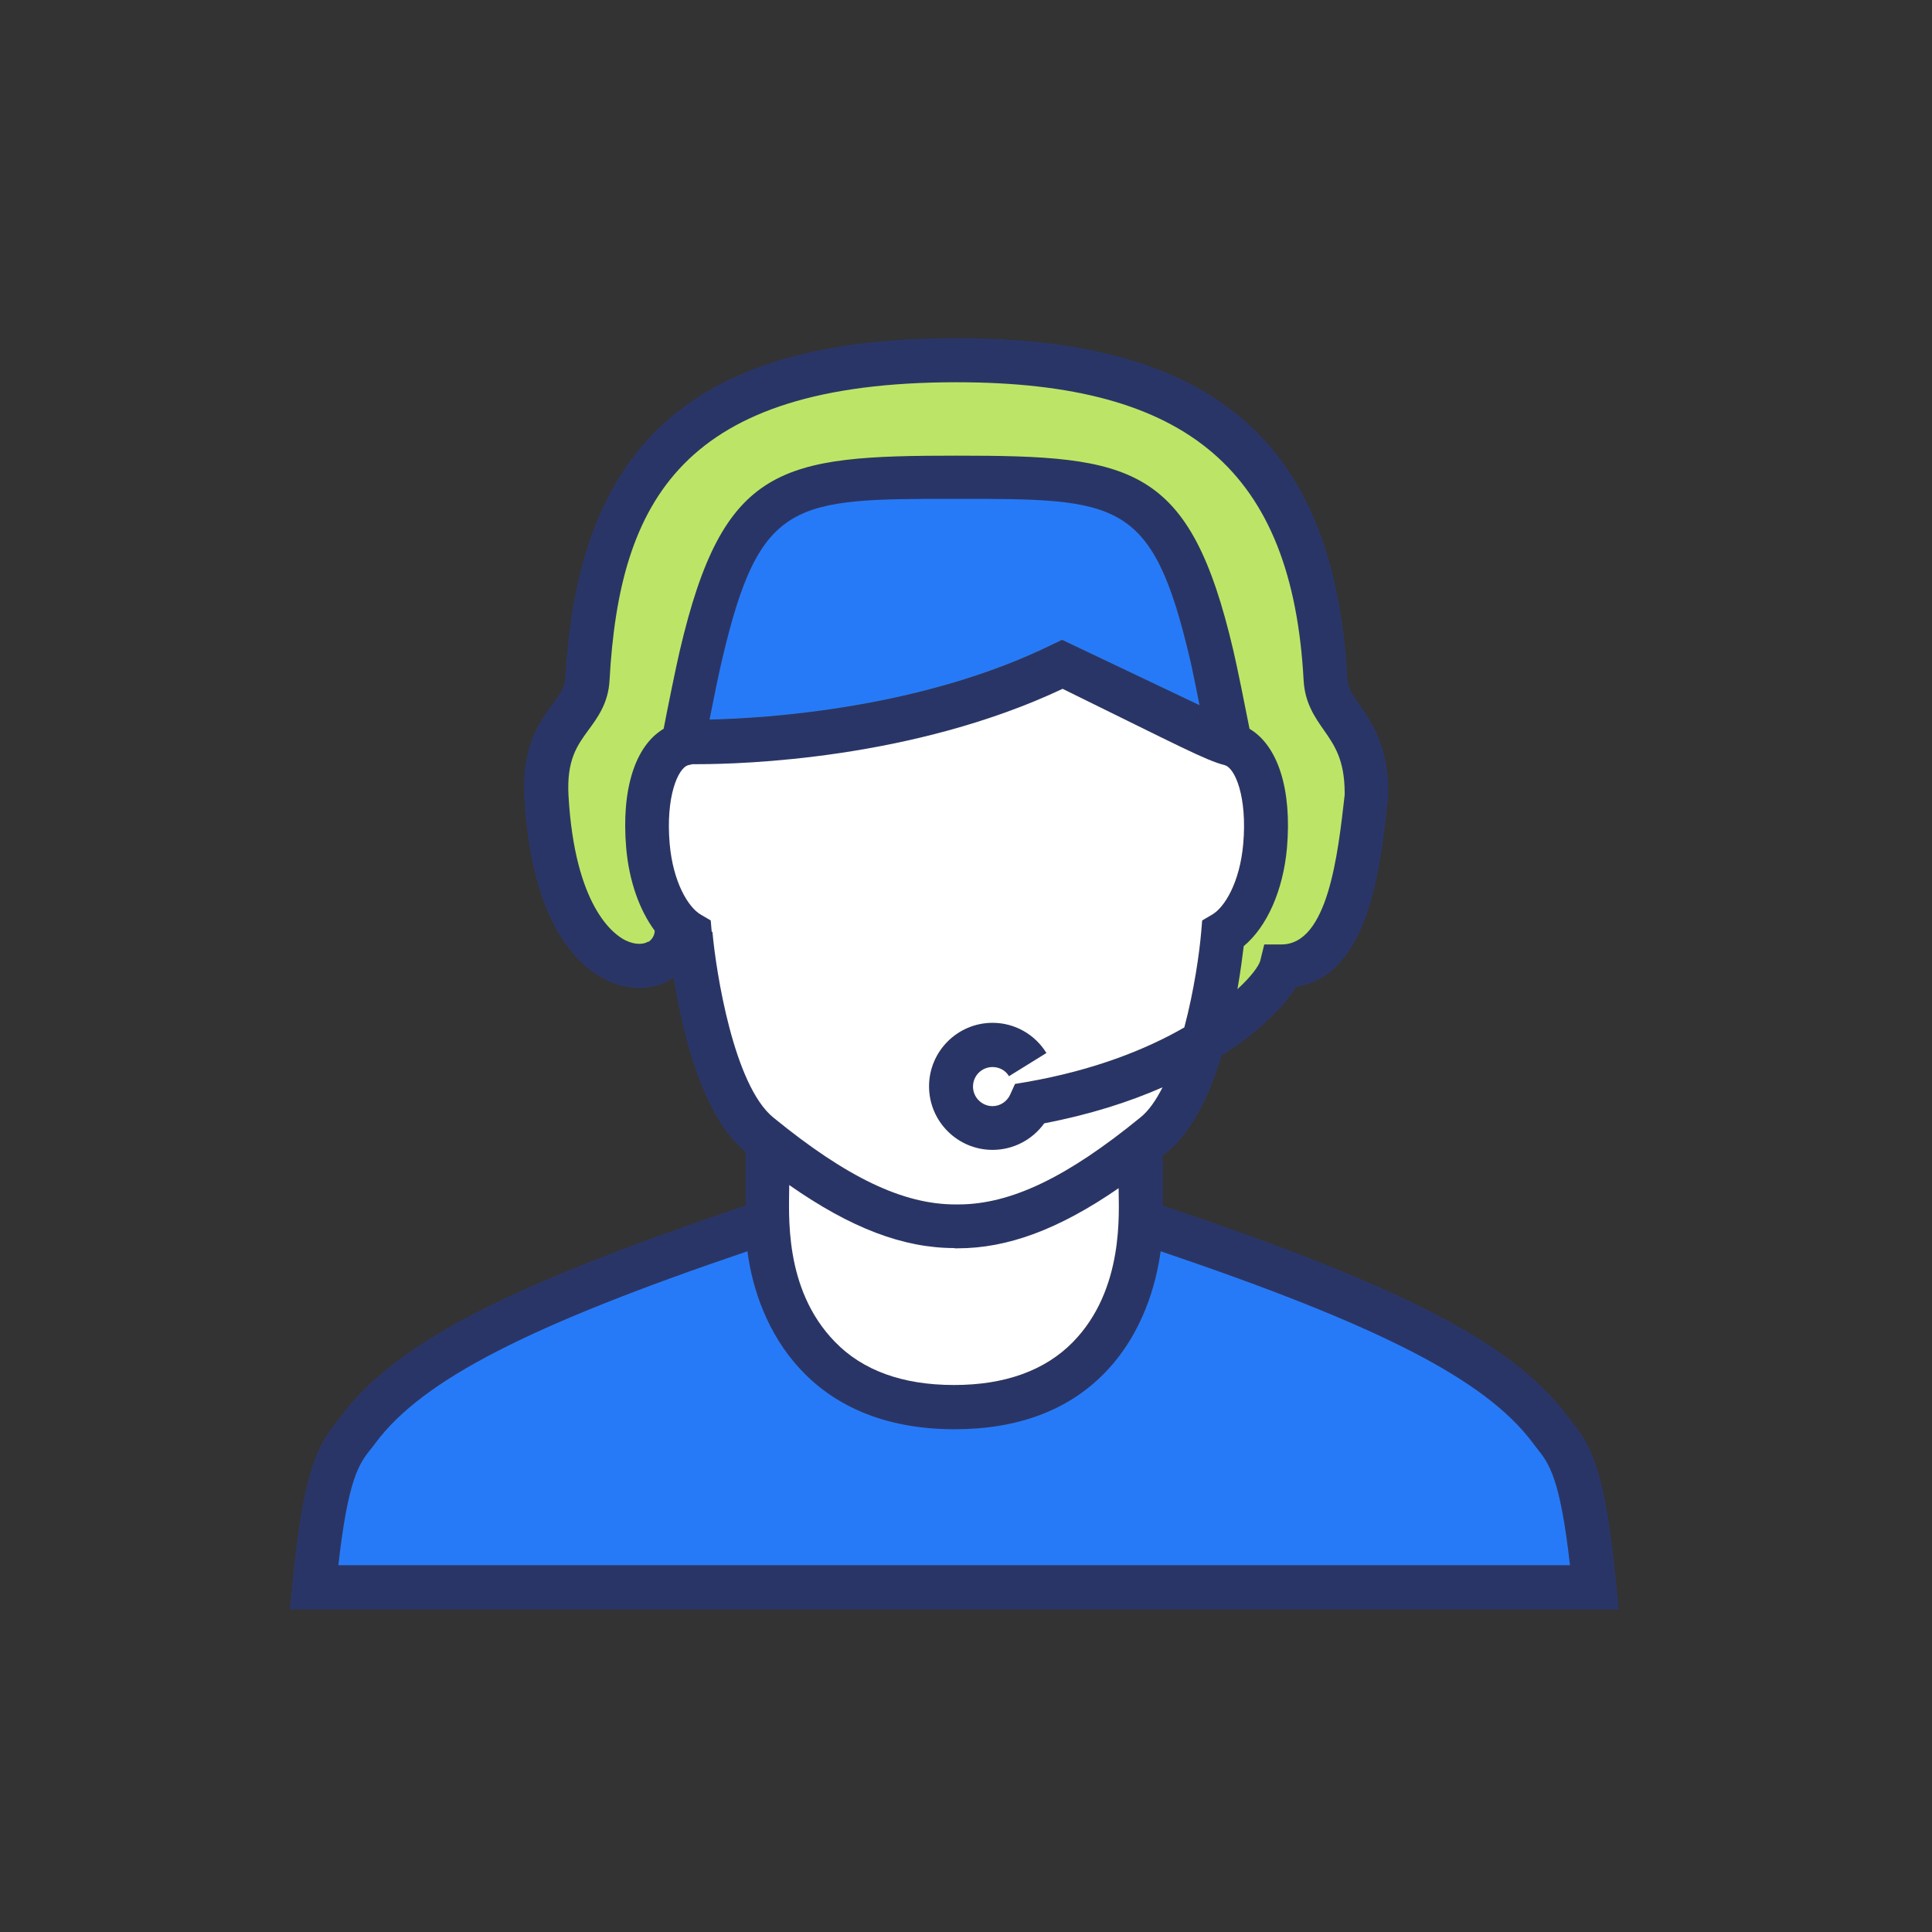
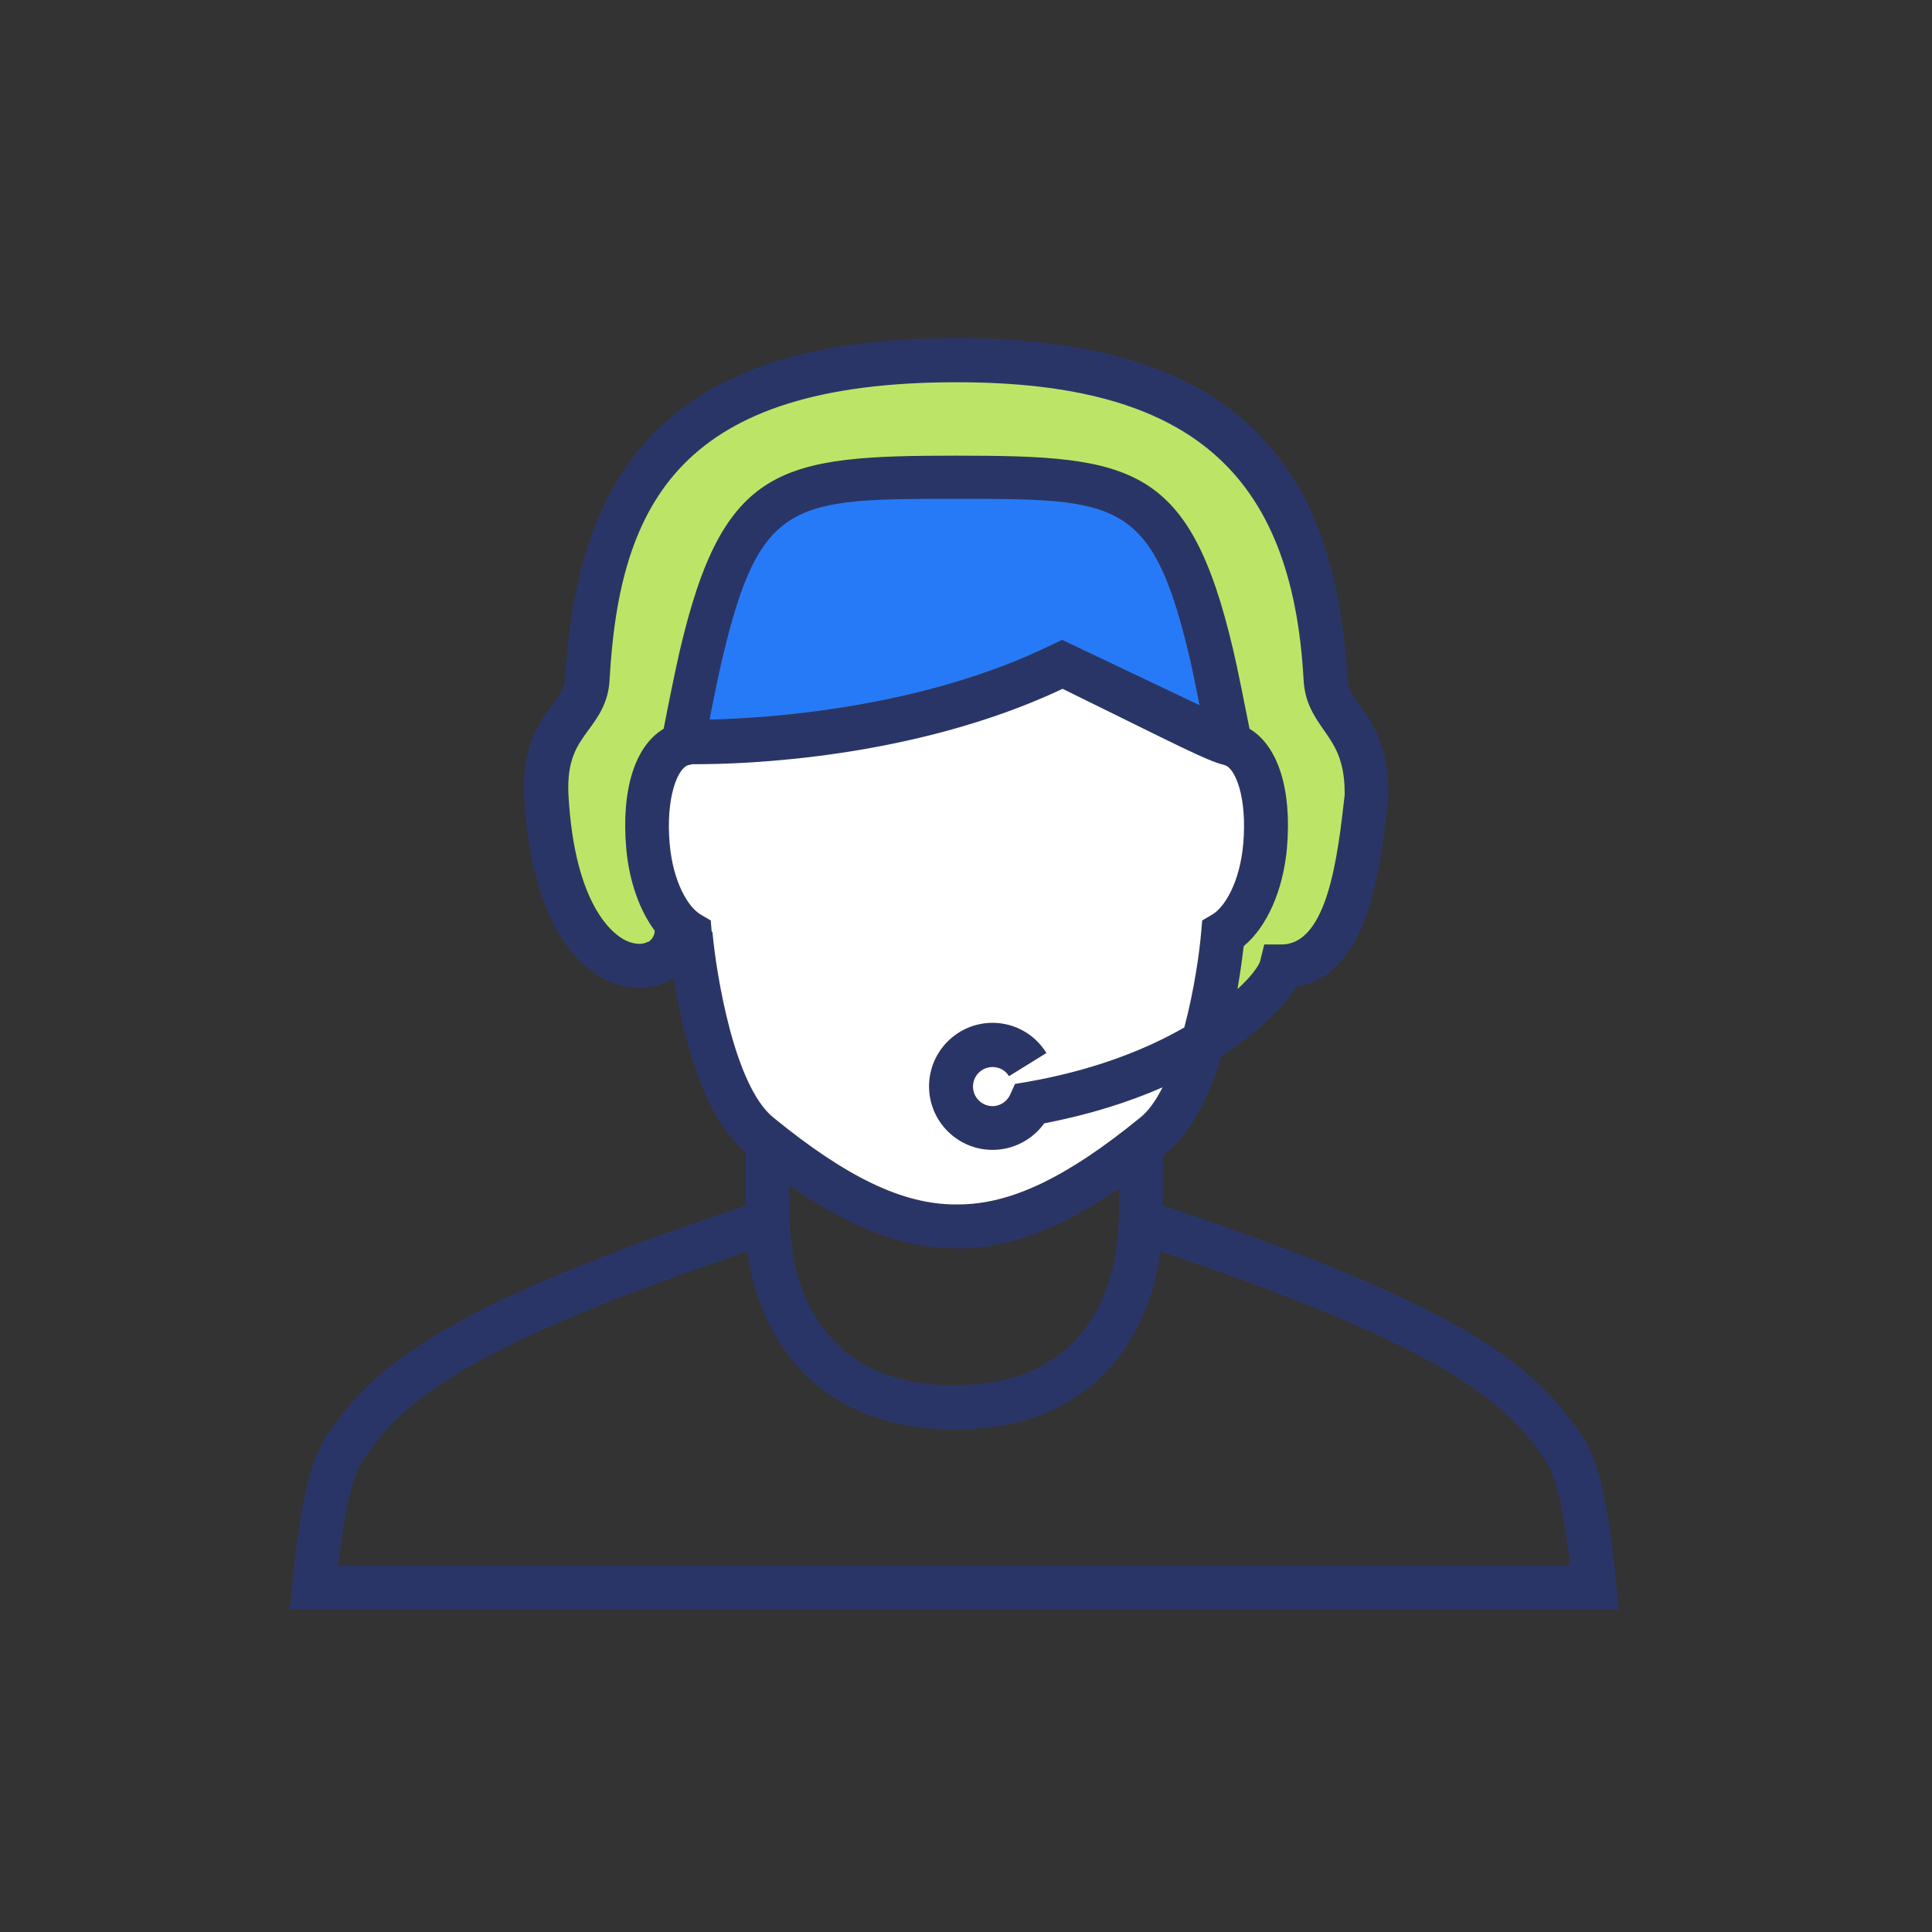
<svg xmlns="http://www.w3.org/2000/svg" width="80" height="80" viewBox="0 0 80 80" fill="none">
  <rect x="0" y="0" width="80" height="80" fill="#333333" stroke="none" />
  <path d="M65.08 58.85C65.02 58.78 64.96 58.7 64.9 58.62C62.65 55.63 58.08 53.25 48.15 49.92V47.85C48.22 47.8 48.28 47.75 48.35 47.69C49.39 46.84 50.1 45.3 50.58 43.72C52.14 42.72 53.18 41.67 53.66 40.87C56.68 40.37 57.15 36.03 57.47 33.11L57.49 32.84C57.49 30.9 56.81 29.92 56.31 29.2C55.97 28.72 55.81 28.47 55.79 28.06C55.26 18.34 50.26 14 39.6 14C28.94 14 23.95 18.2 23.41 28.06C23.39 28.45 23.22 28.69 22.88 29.16C22.33 29.9 21.59 30.92 21.71 33.04C22.01 38.28 23.95 40.01 25.08 40.57C26.04 41.05 27.07 41.02 27.85 40.51C27.86 40.51 27.87 40.49 27.89 40.48C28.24 42.66 29.06 46.22 30.86 47.69H30.88V49.92C20.95 53.25 16.38 55.63 14.13 58.62C14.07 58.7 14.01 58.77 13.95 58.85C13.13 59.89 12.55 60.93 12.1 65.64L12 66.64H67.03L66.93 65.64C66.48 60.93 65.91 59.89 65.08 58.85ZM26.84 39C26.68 39.11 26.33 39.16 25.9 38.95C25.41 38.71 23.8 37.55 23.54 32.95C23.46 31.48 23.9 30.88 24.36 30.25C24.75 29.72 25.19 29.12 25.24 28.18C25.65 20.77 28.24 15.84 39.61 15.84C49.21 15.84 53.51 19.53 53.98 28.18C54.03 29.12 54.45 29.72 54.83 30.26C55.26 30.88 55.67 31.47 55.68 32.81V32.93C55.4 35.39 54.99 39.12 53.06 39.12H52.35L52.18 39.81C52.11 40.03 51.8 40.46 51.24 40.97C51.37 40.23 51.45 39.6 51.5 39.19C52.46 38.39 53.13 36.89 53.29 35.13C53.5 32.71 52.92 30.89 51.74 30.19C51.57 29.32 51.21 27.53 51.07 26.95C49.27 19.25 46.88 18.88 39.61 18.88C32.34 18.88 29.95 19.25 28.15 26.95C27.98 27.67 27.64 29.36 27.48 30.19C26.3 30.89 25.72 32.7 25.93 35.13C26.05 36.5 26.48 37.7 27.11 38.55C27.11 38.74 27 38.92 26.84 39.02V39ZM49.69 29.22L43.99 26.51L43.59 26.7C38.18 29.36 31.73 29.76 29.39 29.81C29.56 28.96 29.78 27.86 29.91 27.33C31.47 20.67 32.87 20.67 39.6 20.67C46.33 20.67 47.73 20.67 49.29 27.33C49.37 27.67 49.53 28.45 49.68 29.21L49.69 29.22ZM29.48 38.59L29.44 38.12L29.03 37.88C28.51 37.58 27.88 36.54 27.74 34.95C27.57 33 28.08 31.81 28.51 31.69L28.68 31.65C28.74 31.65 28.81 31.65 28.89 31.65C30.73 31.65 37.81 31.45 44.01 28.53C48.9 30.93 49.92 31.48 50.72 31.69C51.15 31.8 51.66 33 51.49 34.95C51.35 36.54 50.72 37.58 50.2 37.88L49.79 38.12L49.75 38.59C49.68 39.43 49.46 41.01 49.05 42.55C47.49 43.45 45.33 44.32 42.52 44.81L42.04 44.89L41.84 45.33C41.71 45.62 41.42 45.81 41.11 45.81C40.67 45.81 40.3 45.45 40.3 45C40.3 44.55 40.66 44.19 41.11 44.19C41.39 44.19 41.65 44.33 41.79 44.57L43.34 43.61C42.86 42.83 42.02 42.36 41.11 42.36C39.66 42.36 38.48 43.54 38.48 44.99C38.48 46.44 39.66 47.62 41.11 47.62C41.97 47.62 42.76 47.2 43.25 46.52C45.13 46.16 46.76 45.64 48.15 45.03C47.88 45.56 47.58 46 47.23 46.28C44.18 48.77 41.85 49.88 39.69 49.88H39.57C37.41 49.88 35.08 48.77 32.03 46.28C30.4 44.95 29.66 40.28 29.51 38.59H29.48ZM39.54 51.7H39.66C41.73 51.7 43.85 50.92 46.33 49.21C46.33 50.19 46.58 53.4 44.43 55.59C43.28 56.76 41.62 57.36 39.52 57.36H39.51C37.39 57.36 35.73 56.76 34.58 55.57C32.44 53.37 32.69 50.24 32.69 49.08C35.25 50.87 37.42 51.69 39.54 51.69V51.7ZM14.01 64.82C14.42 61.19 14.88 60.6 15.37 59.99C15.44 59.9 15.51 59.82 15.57 59.73C17.51 57.15 21.87 54.9 30.95 51.82C31.36 54.99 33.49 59.18 39.51 59.19H39.52C42.14 59.19 44.23 58.41 45.74 56.86C47.34 55.22 47.88 53.13 48.06 51.82C57.15 54.9 61.5 57.14 63.45 59.73C63.52 59.82 63.59 59.91 63.65 59.99C64.14 60.61 64.6 61.19 65.01 64.82H14H14.01Z" fill="#2A3567" />
  <path d="M26.84 38.988C26.68 39.098 26.33 39.148 25.9 38.938C25.41 38.698 23.8 37.538 23.54 32.938C23.46 31.468 23.9 30.868 24.36 30.238C24.75 29.708 25.19 29.108 25.24 28.168C25.65 20.758 28.24 15.828 39.61 15.828C49.21 15.828 53.51 19.518 53.98 28.168C54.03 29.108 54.45 29.708 54.83 30.248C55.26 30.868 55.67 31.458 55.68 32.798V32.918C55.4 35.378 54.99 39.108 53.06 39.108H52.35L52.18 39.798C52.11 40.018 51.8 40.448 51.24 40.958C51.37 40.218 51.45 39.588 51.5 39.178C52.46 38.378 53.13 36.878 53.29 35.118C53.5 32.698 52.92 30.878 51.74 30.178C51.57 29.308 51.21 27.518 51.07 26.938C49.27 19.238 46.88 18.868 39.61 18.868C32.34 18.868 29.95 19.238 28.15 26.938C27.98 27.658 27.64 29.348 27.48 30.178C26.3 30.878 25.72 32.688 25.93 35.118C26.05 36.488 26.48 37.688 27.11 38.538C27.11 38.728 27 38.908 26.84 39.008V38.988Z" fill="#BCE568" />
  <path d="M49.68 29.206L43.98 26.496L43.58 26.686C38.17 29.346 31.72 29.746 29.38 29.796C29.55 28.946 29.77 27.846 29.9 27.316C31.46 20.656 32.86 20.656 39.59 20.656C46.32 20.656 47.72 20.656 49.28 27.316C49.36 27.656 49.52 28.436 49.67 29.196L49.68 29.206Z" fill="#277AF7" />
  <path d="M29.47 38.583L29.43 38.114L29.02 37.873C28.5 37.574 27.87 36.533 27.73 34.944C27.56 32.993 28.07 31.803 28.5 31.683L28.67 31.643C28.73 31.643 28.8 31.643 28.88 31.643C30.72 31.643 37.8 31.443 44 28.523C48.89 30.923 49.91 31.474 50.71 31.683C51.14 31.794 51.65 32.993 51.48 34.944C51.34 36.533 50.71 37.574 50.19 37.873L49.78 38.114L49.74 38.583C49.67 39.423 49.45 41.004 49.04 42.544C47.48 43.444 45.32 44.313 42.51 44.803L42.03 44.883L41.83 45.324C41.7 45.614 41.41 45.803 41.1 45.803C40.66 45.803 40.29 45.444 40.29 44.993C40.29 44.544 40.65 44.184 41.1 44.184C41.38 44.184 41.64 44.324 41.78 44.563L43.33 43.603C42.85 42.824 42.01 42.353 41.1 42.353C39.65 42.353 38.47 43.533 38.47 44.983C38.47 46.434 39.65 47.614 41.1 47.614C41.96 47.614 42.75 47.194 43.24 46.514C45.12 46.154 46.75 45.633 48.14 45.023C47.87 45.553 47.57 45.993 47.22 46.273C44.17 48.763 41.84 49.873 39.68 49.873H39.56C37.4 49.873 35.07 48.763 32.02 46.273C30.39 44.943 29.65 40.273 29.5 38.583H29.47Z" fill="white" />
-   <path d="M39.53 51.69H39.65C41.72 51.69 43.84 50.91 46.32 49.2C46.32 50.18 46.57 53.39 44.42 55.58C43.27 56.75 41.61 57.35 39.51 57.35H39.5C37.38 57.35 35.72 56.75 34.57 55.56C32.43 53.36 32.68 50.23 32.68 49.07C35.24 50.86 37.41 51.68 39.53 51.68V51.69Z" fill="white" />
-   <path d="M14.01 64.812C14.42 61.182 14.88 60.593 15.37 59.983C15.44 59.892 15.51 59.812 15.57 59.722C17.51 57.142 21.87 54.892 30.95 51.812C31.36 54.983 33.49 59.172 39.51 59.182H39.52C42.14 59.182 44.23 58.403 45.74 56.852C47.34 55.212 47.88 53.123 48.06 51.812C57.15 54.892 61.5 57.133 63.45 59.722C63.52 59.812 63.59 59.903 63.65 59.983C64.14 60.602 64.6 61.182 65.01 64.812H14H14.01Z" fill="#277AF7" />
</svg>